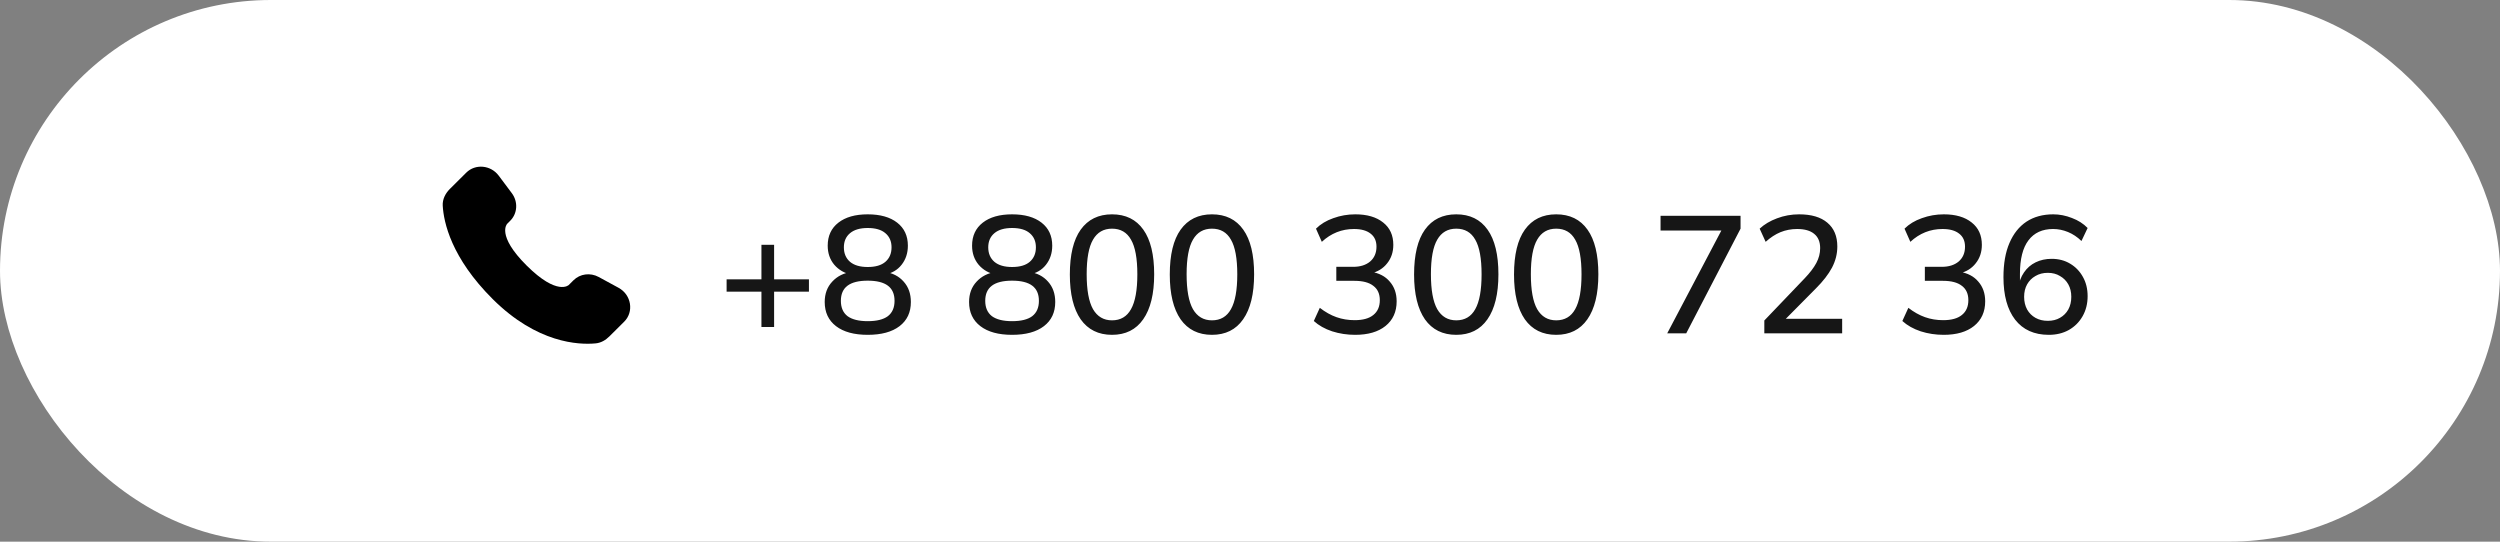
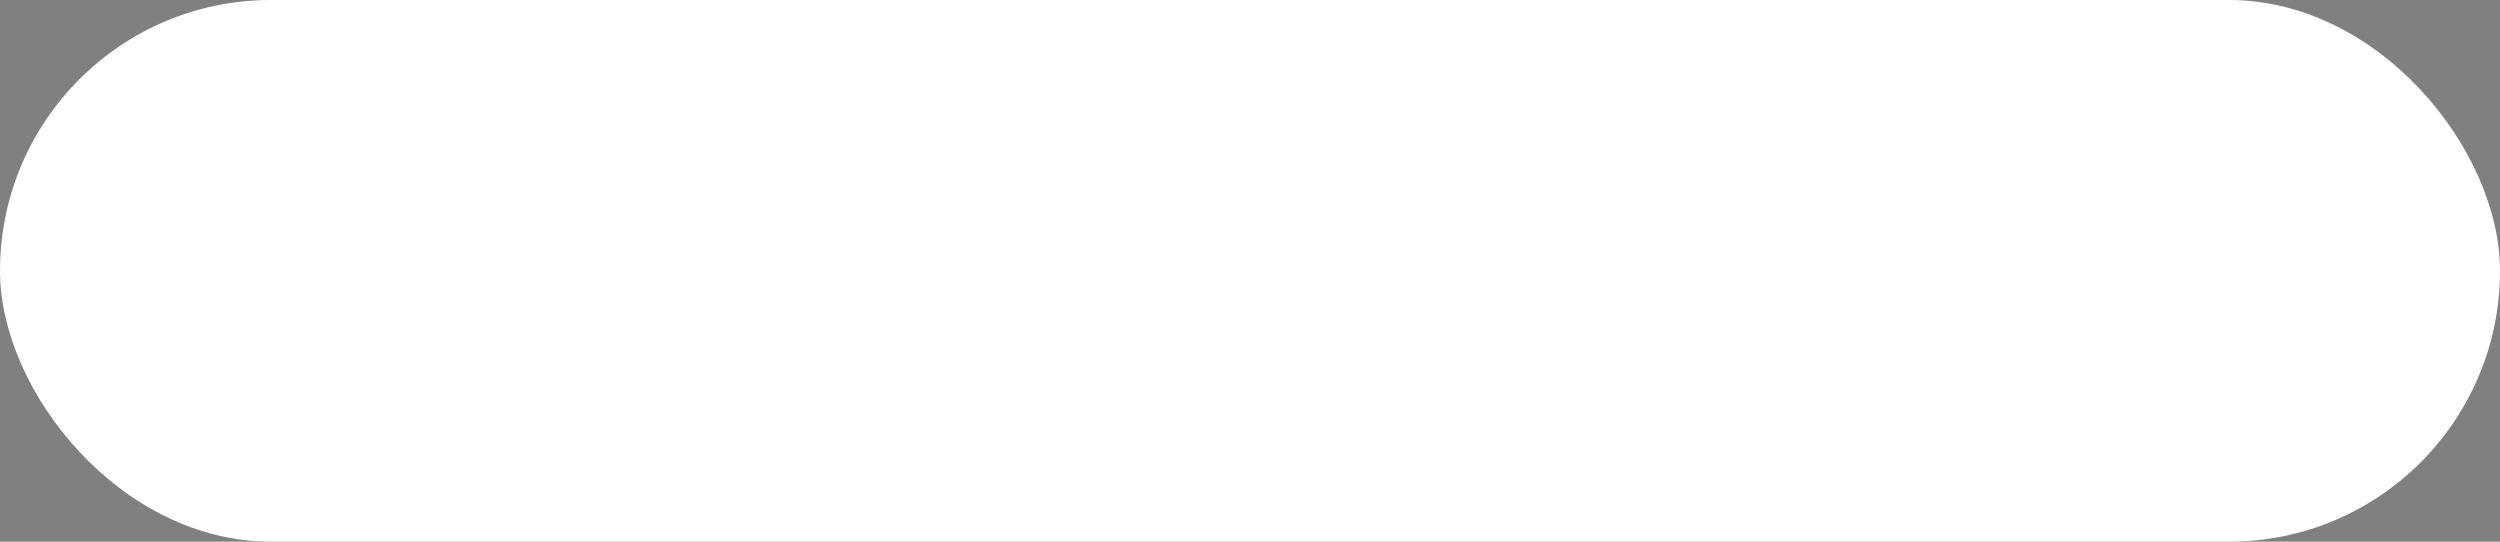
<svg xmlns="http://www.w3.org/2000/svg" width="240" height="52" viewBox="0 0 240 52" fill="none">
  <rect x="0" y="0" width="240" height="52" fill="#808080" stroke="none" />
  <rect width="240" height="52" rx="26" fill="white" />
-   <path d="M55.056 26.906L54.601 27.359C54.601 27.359 53.518 28.435 50.563 25.497C47.608 22.559 48.691 21.483 48.691 21.483L48.977 21.197C49.684 20.495 49.751 19.367 49.134 18.543L47.874 16.86C47.11 15.84 45.635 15.705 44.76 16.575L43.19 18.135C42.757 18.567 42.467 19.125 42.502 19.745C42.592 21.332 43.31 24.745 47.314 28.727C51.561 32.949 55.546 33.117 57.175 32.965C57.691 32.917 58.139 32.655 58.5 32.295L59.92 30.883C60.88 29.93 60.61 28.295 59.382 27.628L57.472 26.589C56.666 26.152 55.686 26.28 55.056 26.906Z" fill="black" />
-   <path d="M73.098 31.392V28H69.754V26.816H73.098V23.504H74.314V26.816H77.658V28H74.314V31.392H73.098ZM83.3 32.144C81.999 32.144 80.985 31.867 80.26 31.312C79.535 30.757 79.172 29.984 79.172 28.992C79.172 28.203 79.412 27.552 79.892 27.04C80.372 26.517 81.001 26.203 81.78 26.096V26.384C81.076 26.235 80.511 25.909 80.084 25.408C79.668 24.907 79.46 24.299 79.46 23.584C79.46 22.645 79.801 21.909 80.484 21.376C81.167 20.843 82.105 20.576 83.3 20.576C84.505 20.576 85.449 20.843 86.132 21.376C86.815 21.909 87.156 22.645 87.156 23.584C87.156 24.299 86.953 24.912 86.548 25.424C86.153 25.925 85.609 26.24 84.916 26.368V26.096C85.684 26.203 86.297 26.517 86.756 27.04C87.215 27.552 87.444 28.203 87.444 28.992C87.444 29.984 87.081 30.757 86.356 31.312C85.631 31.867 84.612 32.144 83.3 32.144ZM83.3 30.832C84.164 30.832 84.809 30.672 85.236 30.352C85.663 30.021 85.876 29.531 85.876 28.88C85.876 28.229 85.663 27.744 85.236 27.424C84.809 27.104 84.164 26.944 83.3 26.944C82.436 26.944 81.791 27.104 81.364 27.424C80.937 27.744 80.724 28.229 80.724 28.88C80.724 29.531 80.937 30.021 81.364 30.352C81.801 30.672 82.447 30.832 83.3 30.832ZM83.3 25.632C84.047 25.632 84.612 25.467 84.996 25.136C85.391 24.795 85.588 24.331 85.588 23.744C85.588 23.168 85.391 22.715 84.996 22.384C84.612 22.053 84.047 21.888 83.3 21.888C82.564 21.888 81.999 22.053 81.604 22.384C81.209 22.715 81.012 23.168 81.012 23.744C81.012 24.331 81.209 24.795 81.604 25.136C81.999 25.467 82.564 25.632 83.3 25.632ZM97.159 32.144C95.858 32.144 94.845 31.867 94.119 31.312C93.394 30.757 93.031 29.984 93.031 28.992C93.031 28.203 93.271 27.552 93.751 27.04C94.231 26.517 94.861 26.203 95.639 26.096V26.384C94.935 26.235 94.37 25.909 93.943 25.408C93.527 24.907 93.319 24.299 93.319 23.584C93.319 22.645 93.661 21.909 94.343 21.376C95.026 20.843 95.965 20.576 97.159 20.576C98.365 20.576 99.309 20.843 99.991 21.376C100.674 21.909 101.015 22.645 101.015 23.584C101.015 24.299 100.813 24.912 100.407 25.424C100.013 25.925 99.469 26.24 98.775 26.368V26.096C99.543 26.203 100.157 26.517 100.615 27.04C101.074 27.552 101.303 28.203 101.303 28.992C101.303 29.984 100.941 30.757 100.215 31.312C99.49 31.867 98.471 32.144 97.159 32.144ZM97.159 30.832C98.023 30.832 98.669 30.672 99.095 30.352C99.522 30.021 99.735 29.531 99.735 28.88C99.735 28.229 99.522 27.744 99.095 27.424C98.669 27.104 98.023 26.944 97.159 26.944C96.295 26.944 95.65 27.104 95.223 27.424C94.797 27.744 94.583 28.229 94.583 28.88C94.583 29.531 94.797 30.021 95.223 30.352C95.661 30.672 96.306 30.832 97.159 30.832ZM97.159 25.632C97.906 25.632 98.471 25.467 98.855 25.136C99.25 24.795 99.447 24.331 99.447 23.744C99.447 23.168 99.25 22.715 98.855 22.384C98.471 22.053 97.906 21.888 97.159 21.888C96.423 21.888 95.858 22.053 95.463 22.384C95.069 22.715 94.871 23.168 94.871 23.744C94.871 24.331 95.069 24.795 95.463 25.136C95.858 25.467 96.423 25.632 97.159 25.632ZM106.753 32.144C105.452 32.144 104.449 31.648 103.745 30.656C103.052 29.653 102.705 28.219 102.705 26.352C102.705 24.453 103.052 23.019 103.745 22.048C104.449 21.067 105.452 20.576 106.753 20.576C108.065 20.576 109.068 21.067 109.761 22.048C110.454 23.019 110.801 24.448 110.801 26.336C110.801 28.213 110.449 29.653 109.745 30.656C109.052 31.648 108.054 32.144 106.753 32.144ZM106.753 30.752C107.574 30.752 108.182 30.395 108.577 29.68C108.982 28.965 109.185 27.851 109.185 26.336C109.185 24.811 108.982 23.701 108.577 23.008C108.182 22.304 107.574 21.952 106.753 21.952C105.942 21.952 105.334 22.304 104.929 23.008C104.524 23.701 104.321 24.805 104.321 26.32C104.321 27.845 104.524 28.965 104.929 29.68C105.345 30.395 105.953 30.752 106.753 30.752ZM116.347 32.144C115.046 32.144 114.043 31.648 113.339 30.656C112.646 29.653 112.299 28.219 112.299 26.352C112.299 24.453 112.646 23.019 113.339 22.048C114.043 21.067 115.046 20.576 116.347 20.576C117.659 20.576 118.662 21.067 119.355 22.048C120.048 23.019 120.395 24.448 120.395 26.336C120.395 28.213 120.043 29.653 119.339 30.656C118.646 31.648 117.648 32.144 116.347 32.144ZM116.347 30.752C117.168 30.752 117.776 30.395 118.171 29.68C118.576 28.965 118.779 27.851 118.779 26.336C118.779 24.811 118.576 23.701 118.171 23.008C117.776 22.304 117.168 21.952 116.347 21.952C115.536 21.952 114.928 22.304 114.523 23.008C114.118 23.701 113.915 24.805 113.915 26.32C113.915 27.845 114.118 28.965 114.523 29.68C114.939 30.395 115.547 30.752 116.347 30.752ZM130.094 32.144C129.326 32.144 128.59 32.032 127.886 31.808C127.182 31.573 126.596 31.243 126.126 30.816L126.702 29.552C127.225 29.957 127.758 30.256 128.302 30.448C128.846 30.64 129.428 30.736 130.046 30.736C130.836 30.736 131.433 30.571 131.838 30.24C132.254 29.909 132.462 29.435 132.462 28.816C132.462 28.208 132.254 27.749 131.838 27.44C131.433 27.12 130.83 26.96 130.03 26.96H128.286V25.616H129.902C130.585 25.616 131.129 25.445 131.534 25.104C131.94 24.752 132.142 24.277 132.142 23.68C132.142 23.136 131.956 22.72 131.582 22.432C131.209 22.133 130.676 21.984 129.982 21.984C128.809 21.984 127.78 22.395 126.894 23.216L126.334 21.952C126.772 21.515 127.326 21.179 127.998 20.944C128.67 20.699 129.374 20.576 130.11 20.576C131.241 20.576 132.132 20.837 132.782 21.36C133.433 21.872 133.758 22.587 133.758 23.504C133.758 24.197 133.561 24.789 133.166 25.28C132.782 25.771 132.254 26.096 131.582 26.256V26.08C132.382 26.208 132.996 26.528 133.422 27.04C133.86 27.541 134.078 28.171 134.078 28.928C134.078 29.931 133.721 30.72 133.006 31.296C132.302 31.861 131.332 32.144 130.094 32.144ZM139.8 32.144C138.499 32.144 137.496 31.648 136.792 30.656C136.099 29.653 135.752 28.219 135.752 26.352C135.752 24.453 136.099 23.019 136.792 22.048C137.496 21.067 138.499 20.576 139.8 20.576C141.112 20.576 142.115 21.067 142.808 22.048C143.501 23.019 143.848 24.448 143.848 26.336C143.848 28.213 143.496 29.653 142.792 30.656C142.099 31.648 141.101 32.144 139.8 32.144ZM139.8 30.752C140.621 30.752 141.229 30.395 141.624 29.68C142.029 28.965 142.232 27.851 142.232 26.336C142.232 24.811 142.029 23.701 141.624 23.008C141.229 22.304 140.621 21.952 139.8 21.952C138.989 21.952 138.381 22.304 137.976 23.008C137.571 23.701 137.368 24.805 137.368 26.32C137.368 27.845 137.571 28.965 137.976 29.68C138.392 30.395 139 30.752 139.8 30.752ZM149.394 32.144C148.092 32.144 147.09 31.648 146.386 30.656C145.692 29.653 145.346 28.219 145.346 26.352C145.346 24.453 145.692 23.019 146.386 22.048C147.09 21.067 148.092 20.576 149.394 20.576C150.706 20.576 151.708 21.067 152.402 22.048C153.095 23.019 153.442 24.448 153.442 26.336C153.442 28.213 153.09 29.653 152.386 30.656C151.692 31.648 150.695 32.144 149.394 32.144ZM149.394 30.752C150.215 30.752 150.823 30.395 151.218 29.68C151.623 28.965 151.826 27.851 151.826 26.336C151.826 24.811 151.623 23.701 151.218 23.008C150.823 22.304 150.215 21.952 149.394 21.952C148.583 21.952 147.975 22.304 147.57 23.008C147.164 23.701 146.962 24.805 146.962 26.32C146.962 27.845 147.164 28.965 147.57 29.68C147.986 30.395 148.594 30.752 149.394 30.752ZM160.053 32L165.589 21.488V22.128H159.413V20.72H167.093V21.952L161.877 32H160.053ZM169.375 32V30.768L173.247 26.72C173.748 26.197 174.122 25.707 174.367 25.248C174.612 24.789 174.735 24.315 174.735 23.824C174.735 23.216 174.543 22.757 174.159 22.448C173.786 22.139 173.242 21.984 172.527 21.984C171.962 21.984 171.428 22.085 170.927 22.288C170.436 22.491 169.962 22.8 169.503 23.216L168.927 21.952C169.375 21.536 169.93 21.205 170.591 20.96C171.263 20.704 171.972 20.576 172.719 20.576C173.892 20.576 174.794 20.843 175.423 21.376C176.063 21.909 176.383 22.672 176.383 23.664C176.383 24.368 176.212 25.045 175.871 25.696C175.53 26.336 175.018 26.997 174.335 27.68L170.991 31.056V30.608H176.847V32H169.375ZM186.594 32.144C185.826 32.144 185.09 32.032 184.386 31.808C183.682 31.573 183.096 31.243 182.626 30.816L183.202 29.552C183.725 29.957 184.258 30.256 184.802 30.448C185.346 30.64 185.928 30.736 186.546 30.736C187.336 30.736 187.933 30.571 188.338 30.24C188.754 29.909 188.962 29.435 188.962 28.816C188.962 28.208 188.754 27.749 188.338 27.44C187.933 27.12 187.33 26.96 186.53 26.96H184.786V25.616H186.402C187.085 25.616 187.629 25.445 188.034 25.104C188.44 24.752 188.642 24.277 188.642 23.68C188.642 23.136 188.456 22.72 188.082 22.432C187.709 22.133 187.176 21.984 186.482 21.984C185.309 21.984 184.28 22.395 183.394 23.216L182.834 21.952C183.272 21.515 183.826 21.179 184.498 20.944C185.17 20.699 185.874 20.576 186.61 20.576C187.741 20.576 188.632 20.837 189.282 21.36C189.933 21.872 190.258 22.587 190.258 23.504C190.258 24.197 190.061 24.789 189.666 25.28C189.282 25.771 188.754 26.096 188.082 26.256V26.08C188.882 26.208 189.496 26.528 189.922 27.04C190.36 27.541 190.578 28.171 190.578 28.928C190.578 29.931 190.221 30.72 189.506 31.296C188.802 31.861 187.832 32.144 186.594 32.144ZM196.684 32.144C195.287 32.144 194.209 31.659 193.452 30.688C192.705 29.717 192.332 28.357 192.332 26.608C192.332 25.307 192.524 24.213 192.908 23.328C193.292 22.432 193.836 21.749 194.54 21.28C195.255 20.811 196.113 20.576 197.116 20.576C197.713 20.576 198.311 20.693 198.908 20.928C199.505 21.152 200.007 21.472 200.412 21.888L199.82 23.136C199.425 22.752 198.993 22.464 198.524 22.272C198.055 22.08 197.58 21.984 197.1 21.984C196.065 21.984 195.276 22.347 194.732 23.072C194.188 23.787 193.916 24.859 193.916 26.288V27.648H193.756C193.831 27.072 194.012 26.576 194.3 26.16C194.588 25.733 194.961 25.408 195.42 25.184C195.879 24.96 196.391 24.848 196.956 24.848C197.628 24.848 198.22 25.003 198.732 25.312C199.255 25.621 199.665 26.048 199.964 26.592C200.263 27.125 200.412 27.739 200.412 28.432C200.412 29.147 200.252 29.787 199.932 30.352C199.612 30.917 199.169 31.36 198.604 31.68C198.049 31.989 197.409 32.144 196.684 32.144ZM196.588 30.8C197.036 30.8 197.425 30.704 197.756 30.512C198.097 30.32 198.364 30.053 198.556 29.712C198.748 29.36 198.844 28.955 198.844 28.496C198.844 28.037 198.748 27.637 198.556 27.296C198.364 26.955 198.097 26.688 197.756 26.496C197.425 26.293 197.036 26.192 196.588 26.192C196.14 26.192 195.745 26.293 195.404 26.496C195.063 26.688 194.796 26.955 194.604 27.296C194.412 27.637 194.316 28.037 194.316 28.496C194.316 28.955 194.412 29.36 194.604 29.712C194.796 30.053 195.063 30.32 195.404 30.512C195.745 30.704 196.14 30.8 196.588 30.8Z" fill="#161616" />
</svg>